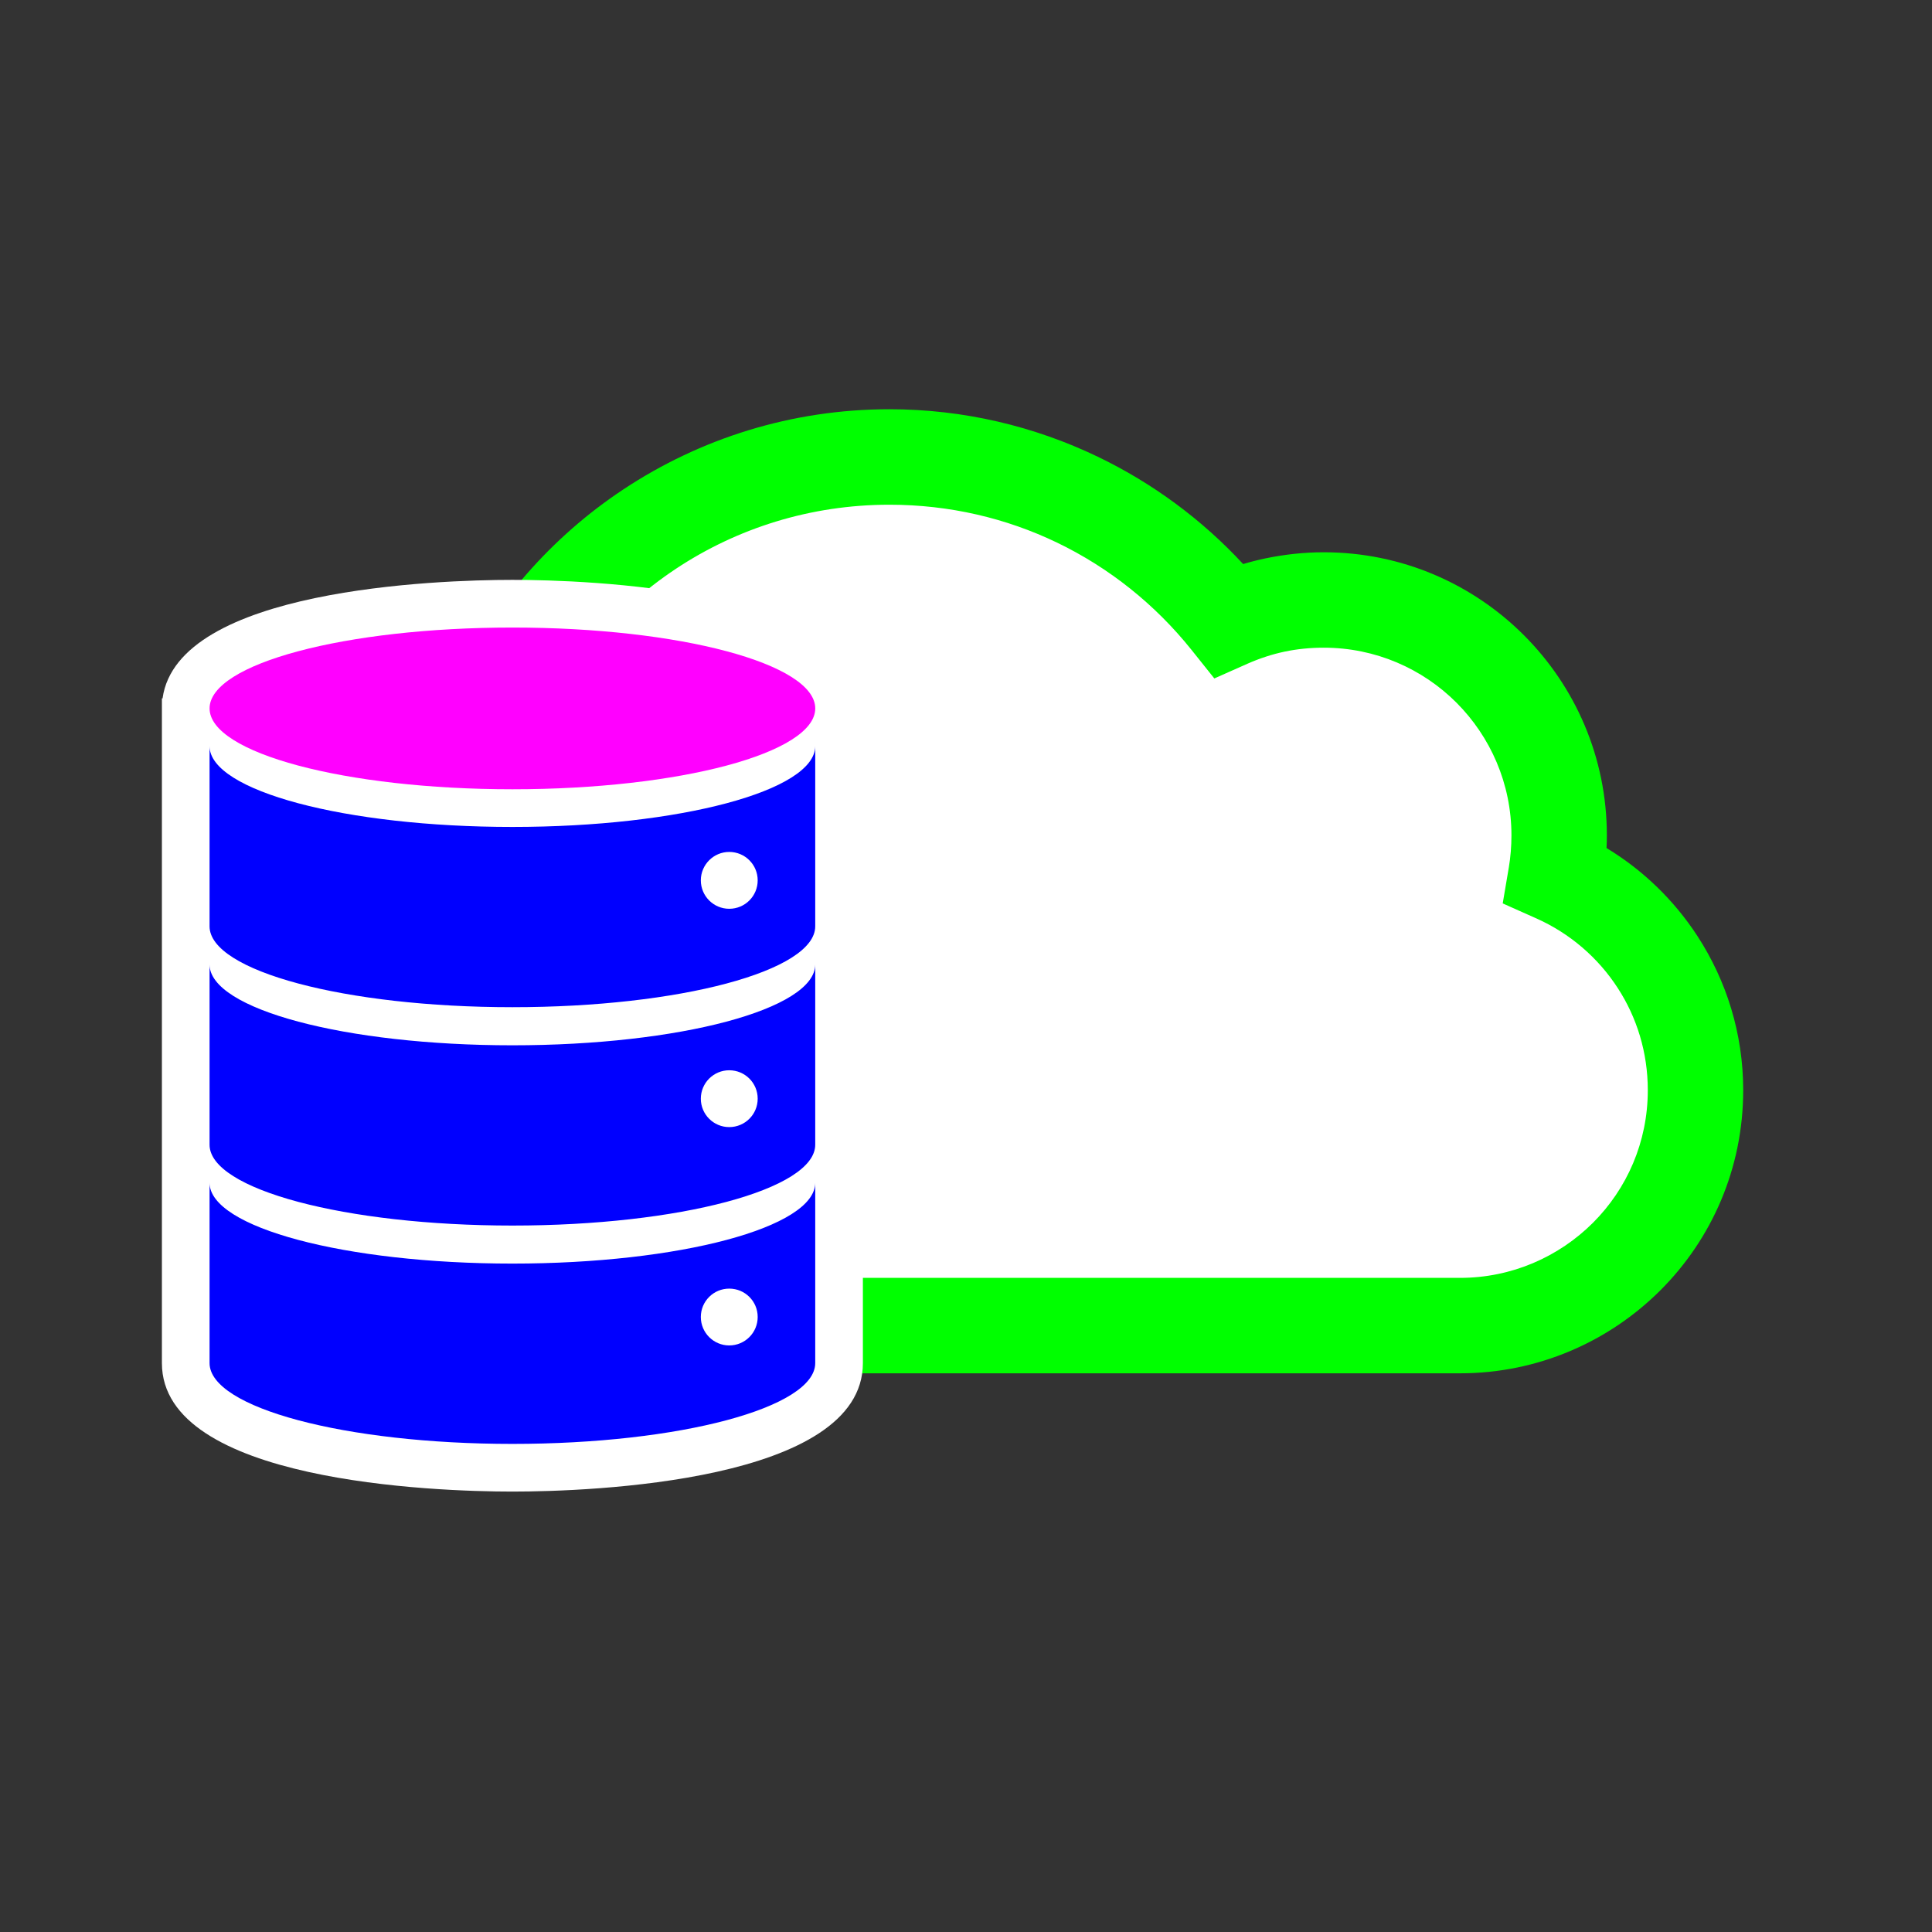
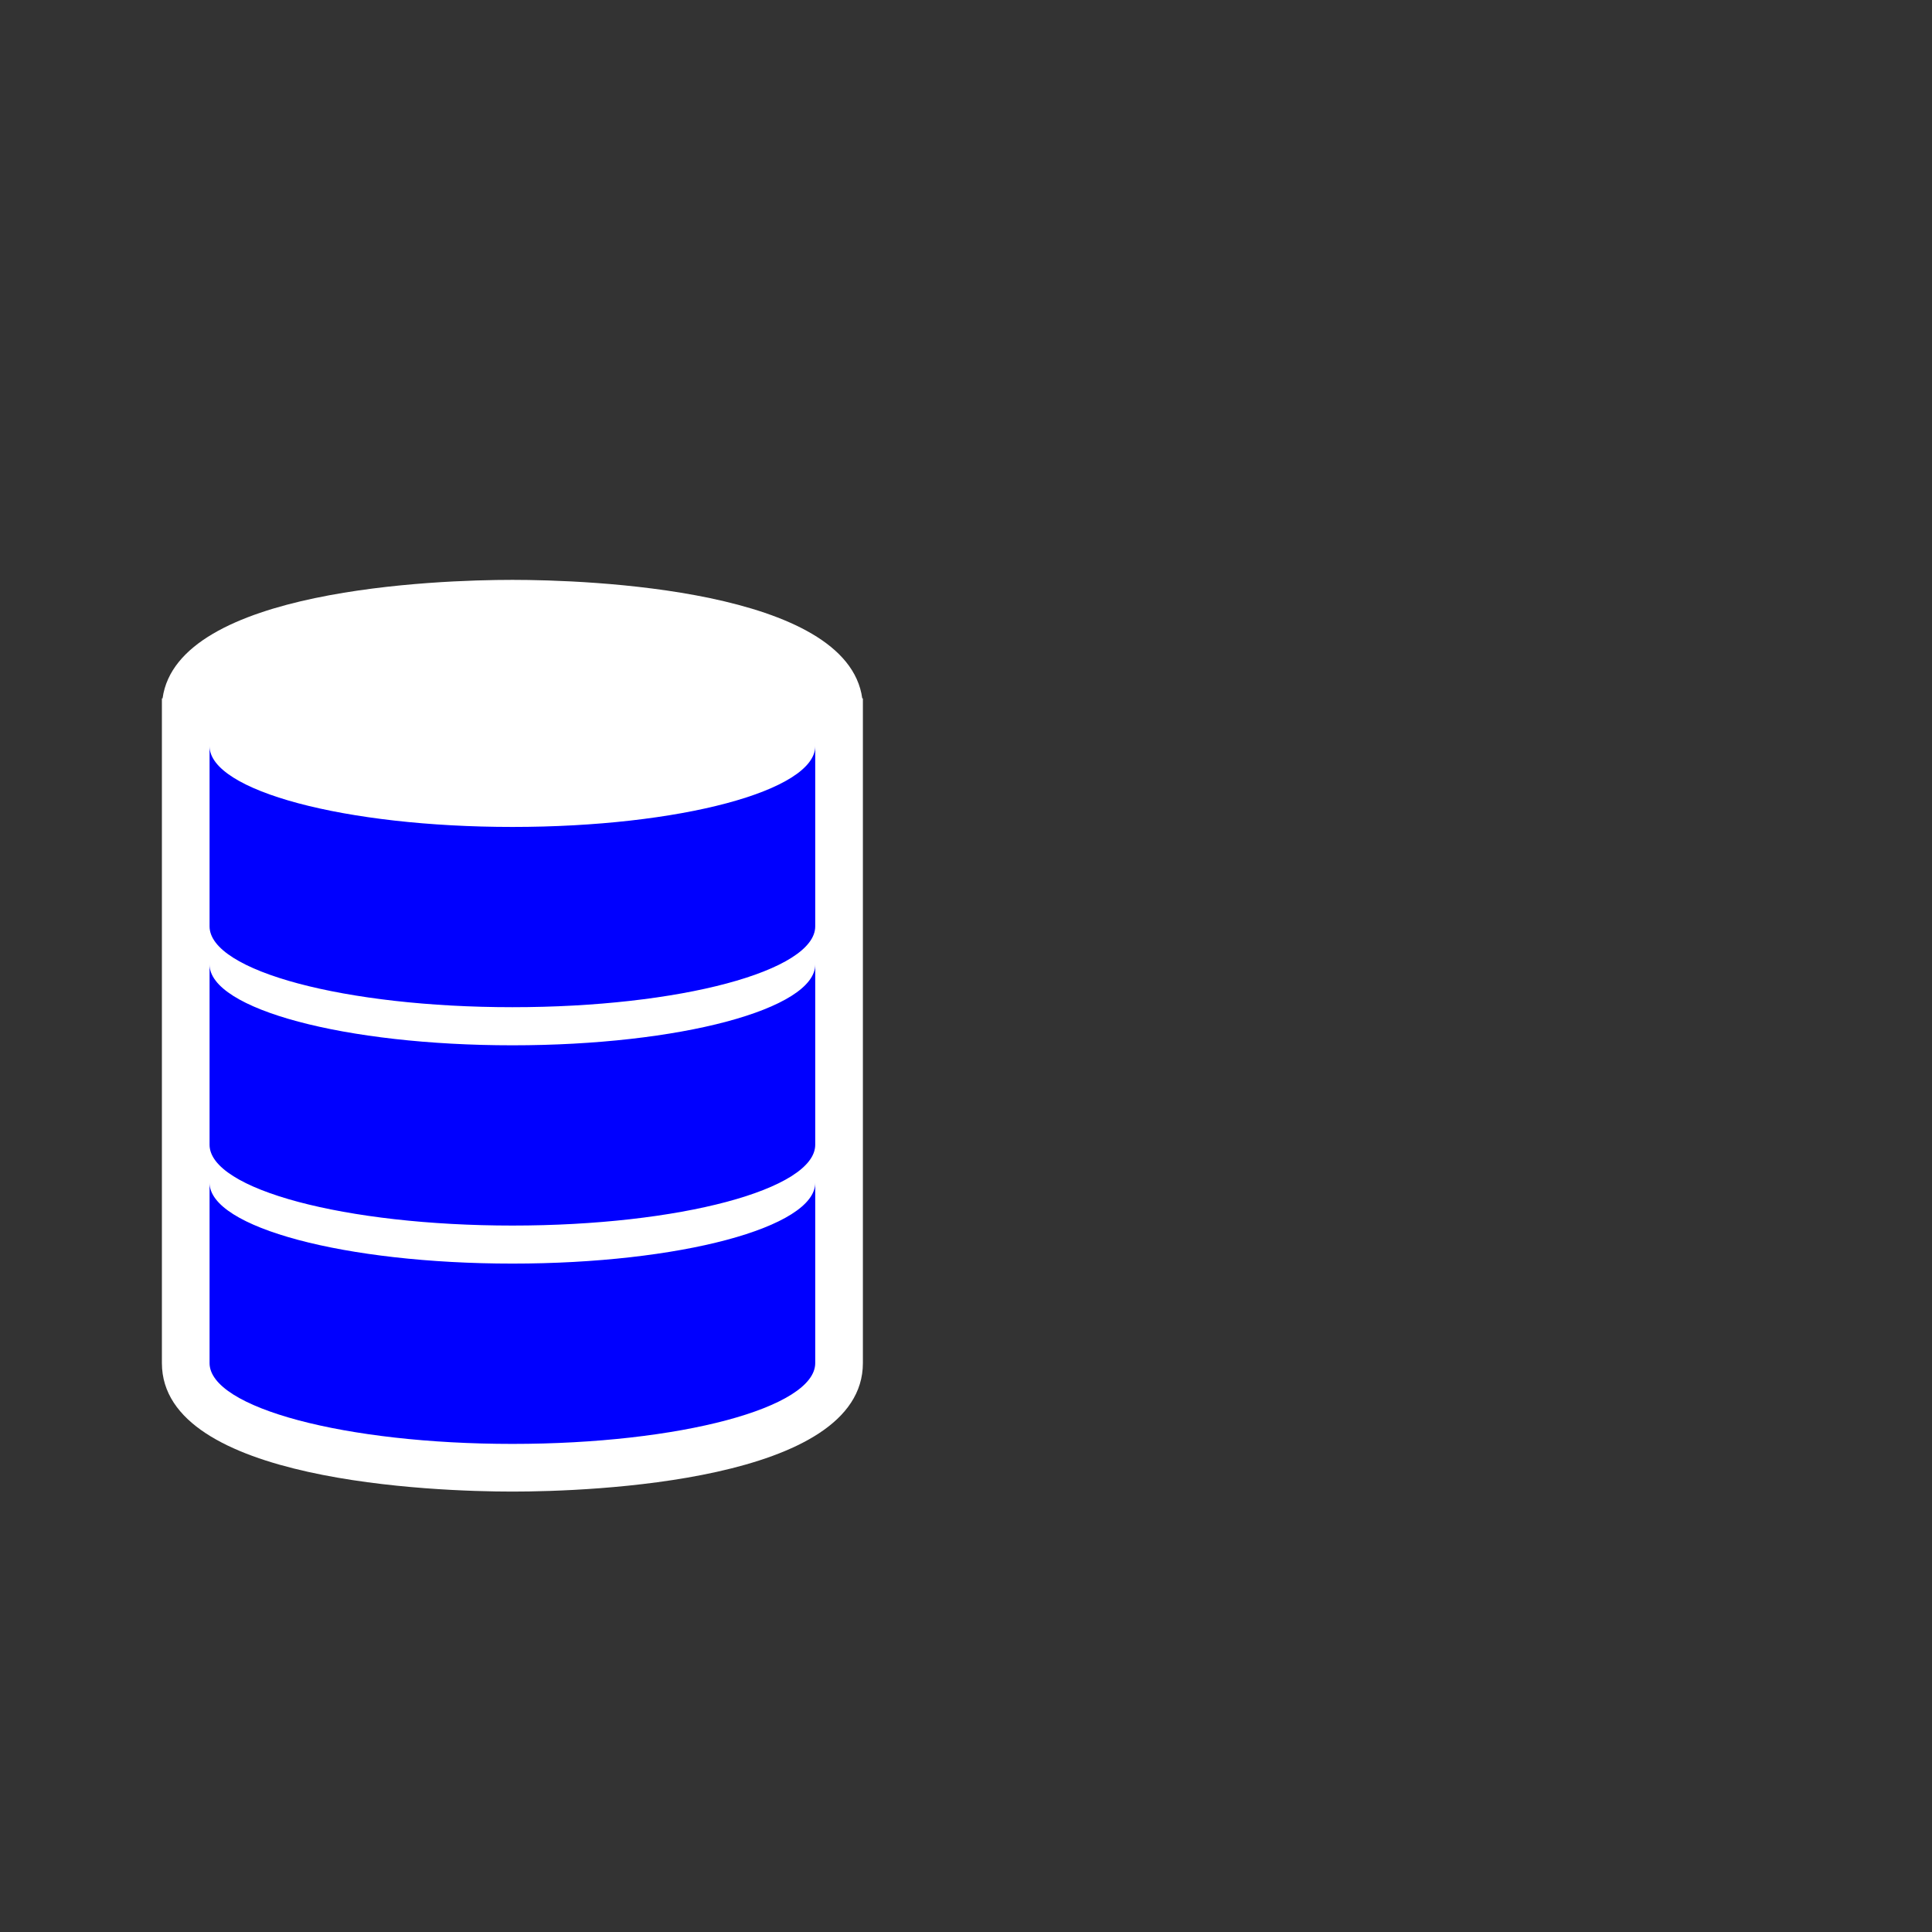
<svg xmlns="http://www.w3.org/2000/svg" version="1.2" baseProfile="tiny" x="0px" y="0px" width="130px" height="130px" viewBox="-10.894 -27.537 130 130" xml:space="preserve">
  <rect x="-10.894" y="-27.537" width="130" height="130" fill="#333333" stroke="none" />
  <defs>
</defs>
-   <path fill-rule="evenodd" fill="#FFFFFF" d="M25.826,61.657c-11.305,0-20.473-9.166-20.473-20.475  c0-10.006,7.183-18.337,16.671-20.119C26.46,10.572,36.845,3.212,48.953,3.212c9.234,0,17.467,4.283,22.82,10.97  c1.958-0.867,4.124-1.346,6.402-1.346c8.748,0,15.839,7.092,15.839,15.838c0,0.909-0.074,1.799-0.222,2.667  c5.536,2.47,9.4,8.018,9.4,14.477c0,8.858-7.196,15.839-15.845,15.839H48.953C41.245,61.657,33.525,61.657,25.826,61.657  L25.826,61.657z" />
-   <path fill="#00FF00" d="M25.826,64.869c-6.541,0-12.46-2.65-16.749-6.94c-4.284-4.282-6.934-10.203-6.934-16.746  c0-5.732,2.042-10.994,5.439-15.095c3.103-3.745,7.34-6.517,12.189-7.796c2.549-5.251,6.464-9.709,11.285-12.902  C36.193,1.986,42.346,0,48.953,0c5.003,0,9.762,1.149,14.021,3.196c3.71,1.784,7.023,4.242,9.78,7.22  c0.486-0.145,0.98-0.271,1.492-0.379c1.291-0.268,2.607-0.413,3.929-0.413c5.263,0,10.021,2.131,13.47,5.579  c3.449,3.45,5.583,8.211,5.583,13.472c0,0.282-0.006,0.563-0.022,0.85c2.463,1.49,4.559,3.526,6.124,5.935  c1.944,2.991,3.072,6.549,3.072,10.359c0,5.291-2.138,10.03-5.564,13.457c-3.47,3.469-8.258,5.594-13.489,5.594H48.953H25.826  L25.826,64.869z M13.622,53.393c3.123,3.122,7.441,5.055,12.204,5.055h23.127h38.396c3.472,0,6.646-1.411,8.947-3.71  c2.27-2.269,3.687-5.41,3.687-8.919c0-2.549-0.744-4.906-2.021-6.872c-1.324-2.046-3.227-3.682-5.473-4.684l-2.268-1.011  l0.413-2.438c0.055-0.317,0.098-0.671,0.131-1.062c0.027-0.343,0.043-0.704,0.043-1.078c0-3.489-1.418-6.645-3.701-8.932  c-2.284-2.284-5.445-3.698-8.931-3.698c-0.923,0-1.802,0.092-2.628,0.265c-0.847,0.178-1.679,0.453-2.483,0.806l-2.249,0.999  l-1.537-1.924c-2.438-3.048-5.534-5.529-9.063-7.224c-3.393-1.63-7.21-2.542-11.262-2.542c-5.316,0-10.252,1.585-14.359,4.306  c-4.248,2.818-7.623,6.841-9.625,11.577l-0.669,1.59l-1.687,0.316c-4.029,0.757-7.568,2.921-10.089,5.962  c-2.474,2.987-3.961,6.821-3.961,11.007C8.564,45.951,10.498,50.27,13.622,53.393L13.622,53.393z" />
  <path fill-rule="evenodd" fill="#FFFFFF" d="M0.044,19.458c1.006-7.36,18.476-7.977,23.543-7.977c5.063,0,22.532,0.617,23.539,7.977  h0.042v44.724c0,7.991-18.366,8.646-23.582,8.646C18.368,72.828,0,72.173,0,64.182V19.458H0.044L0.044,19.458z" />
  <path fill-rule="evenodd" fill="#0000FF" d="M43.961,64.182c0,3.003-9.124,5.438-20.374,5.438c-11.257,0-20.38-2.435-20.38-5.438  V52.049c0,3.004,9.123,5.438,20.38,5.438c11.25,0,20.374-2.435,20.374-5.438V64.182L43.961,64.182z M43.961,34.794  c0,3.005-9.124,5.441-20.374,5.441c-11.257,0-20.38-2.436-20.38-5.441V22.667c0,3.004,9.123,5.439,20.38,5.439  c11.25,0,20.374-2.436,20.374-5.439V34.794L43.961,34.794z M43.961,49.49c0,3.001-9.124,5.438-20.374,5.438  c-11.257,0-20.38-2.437-20.38-5.438V37.36c0,3.004,9.123,5.439,20.38,5.439c11.25,0,20.374-2.436,20.374-5.439V49.49L43.961,49.49z" />
-   <path fill-rule="evenodd" fill="#FF00FF" d="M23.588,14.689c11.25,0,20.374,2.435,20.374,5.442c0,3.004-9.124,5.44-20.374,5.44  c-11.257,0-20.38-2.436-20.38-5.44C3.208,17.124,12.331,14.689,23.588,14.689L23.588,14.689z" />
-   <path fill-rule="evenodd" fill="#FFFFFF" d="M38.174,59.171c1.061,0,1.915,0.852,1.915,1.909s-0.854,1.914-1.915,1.914  c-1.054,0-1.911-0.856-1.911-1.914S37.121,59.171,38.174,59.171L38.174,59.171z M38.174,29.788c1.061,0,1.915,0.857,1.915,1.911  c0,1.058-0.854,1.914-1.915,1.914c-1.054,0-1.911-0.856-1.911-1.914C36.264,30.645,37.121,29.788,38.174,29.788L38.174,29.788z   M38.174,44.479c1.061,0,1.915,0.854,1.915,1.913c0,1.055-0.854,1.911-1.915,1.911c-1.054,0-1.911-0.856-1.911-1.911  C36.264,45.333,37.121,44.479,38.174,44.479L38.174,44.479z" />
</svg>